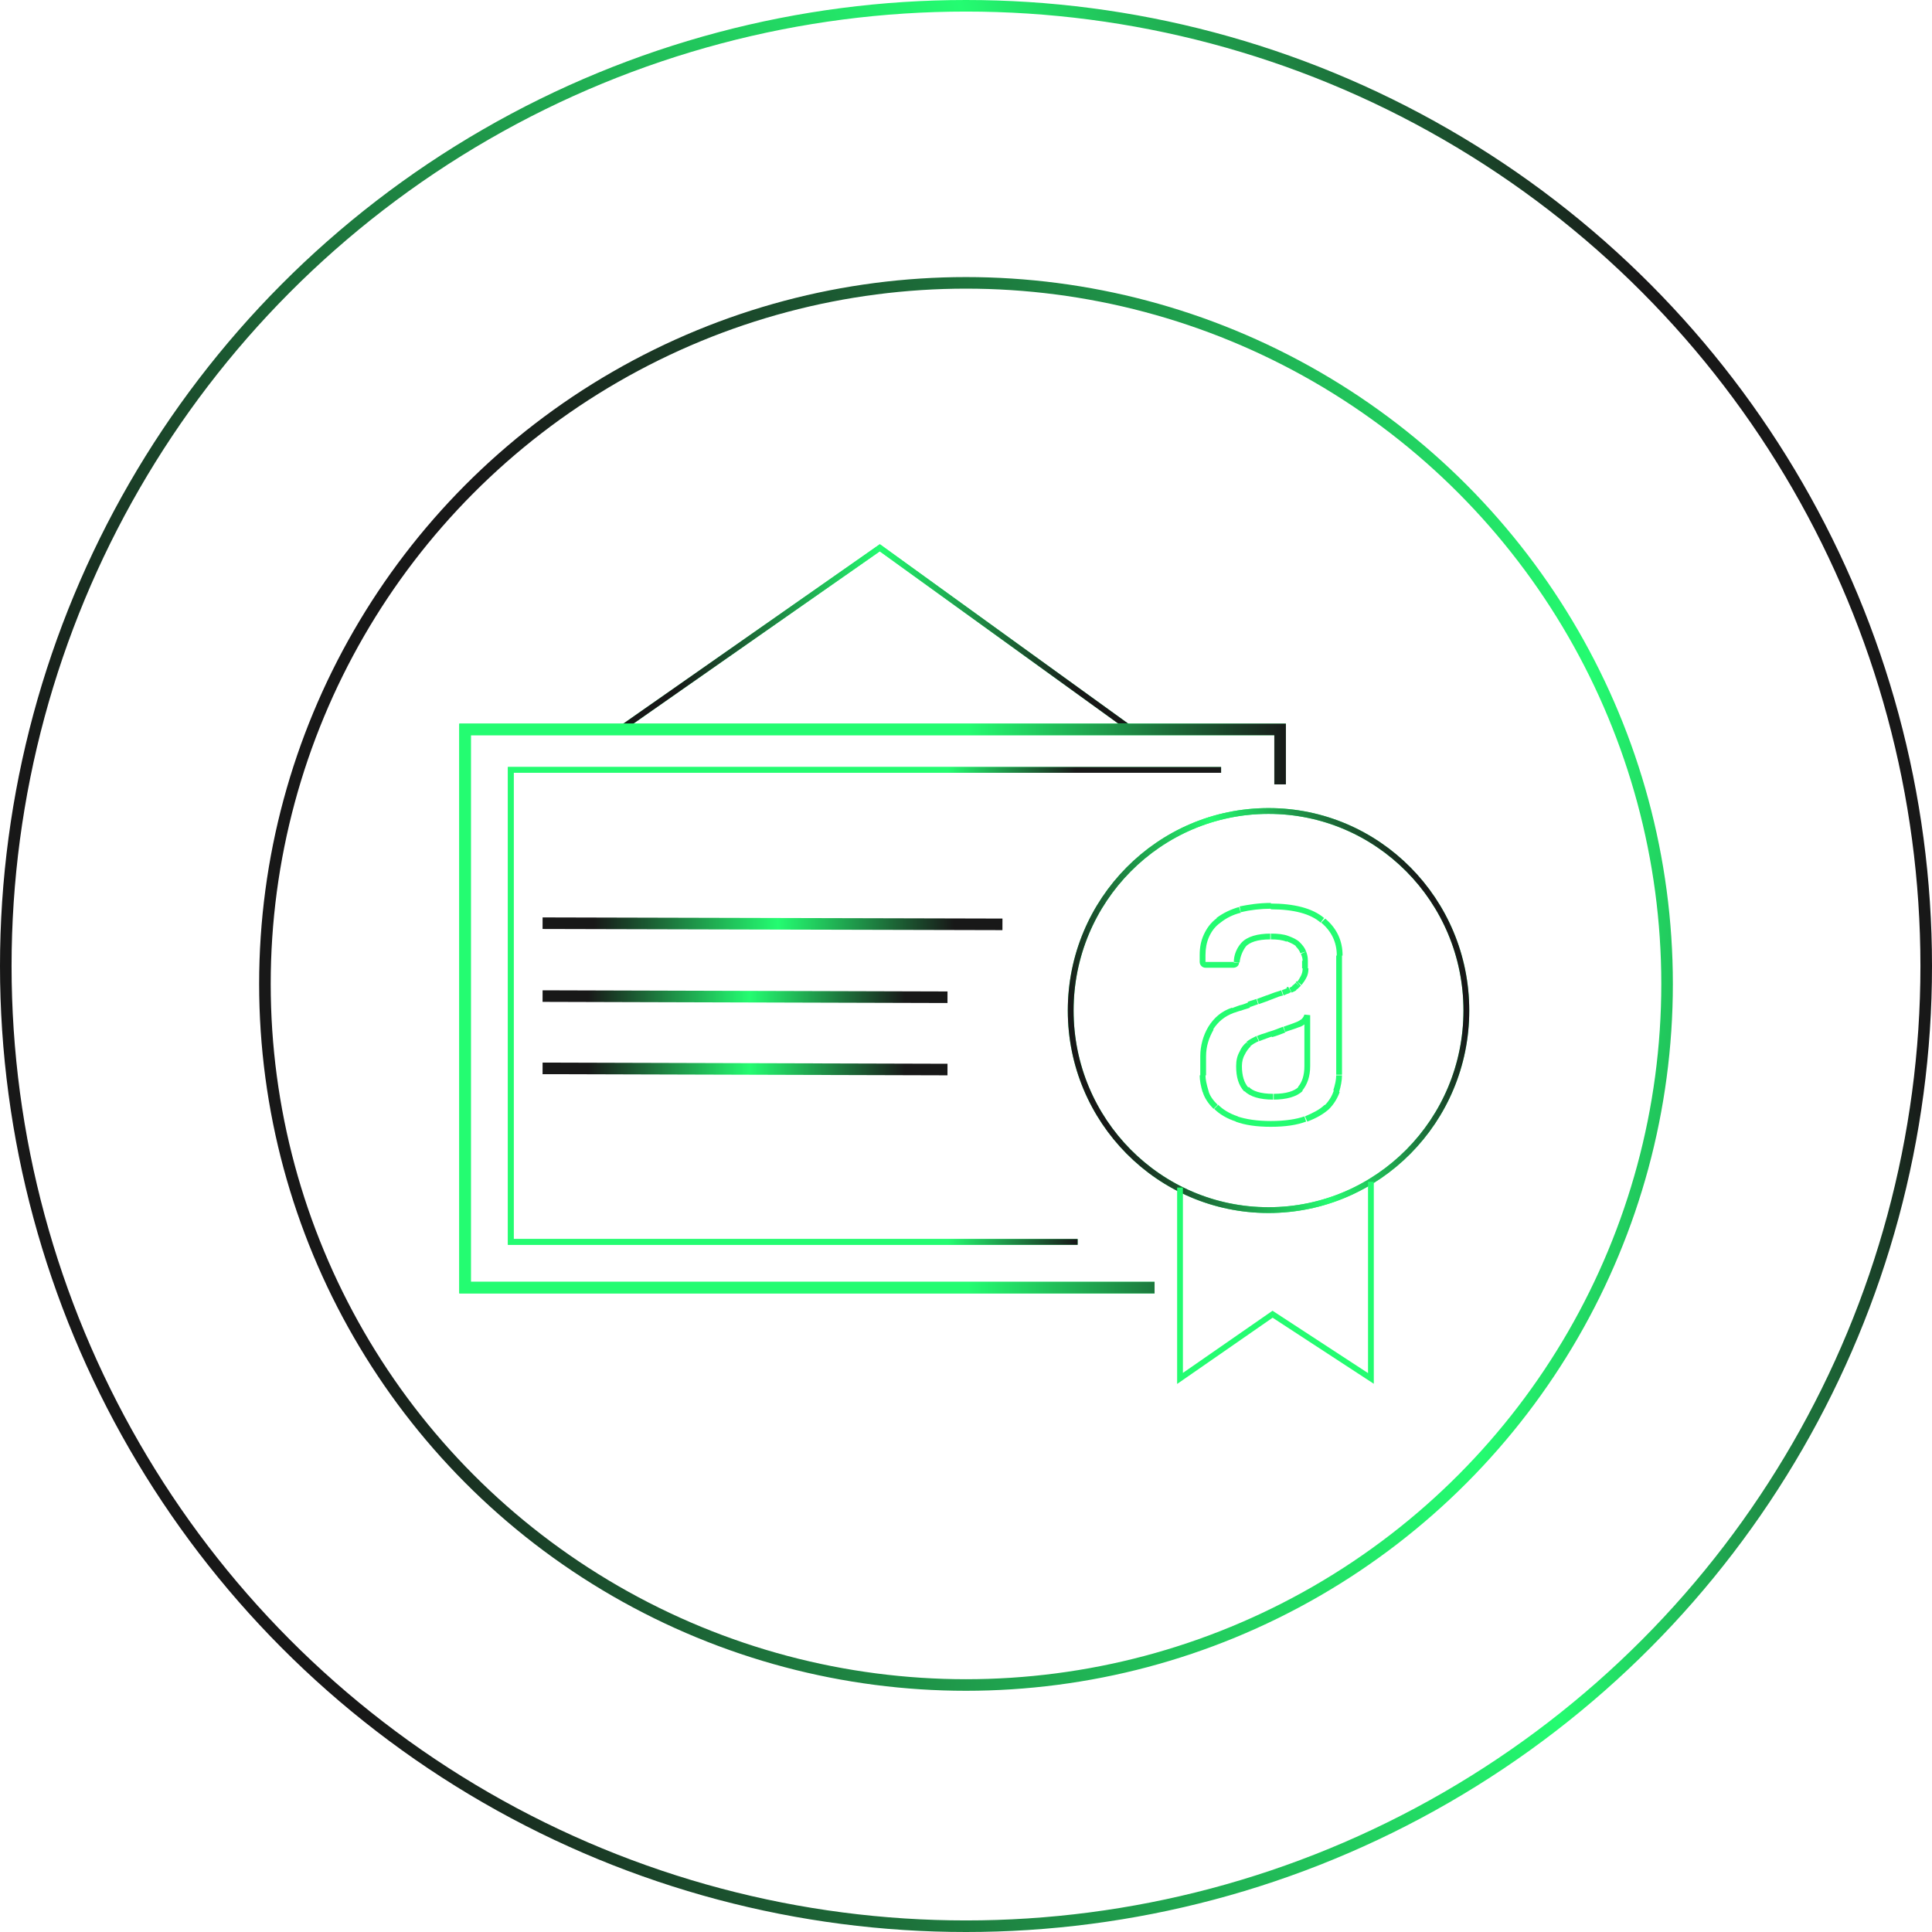
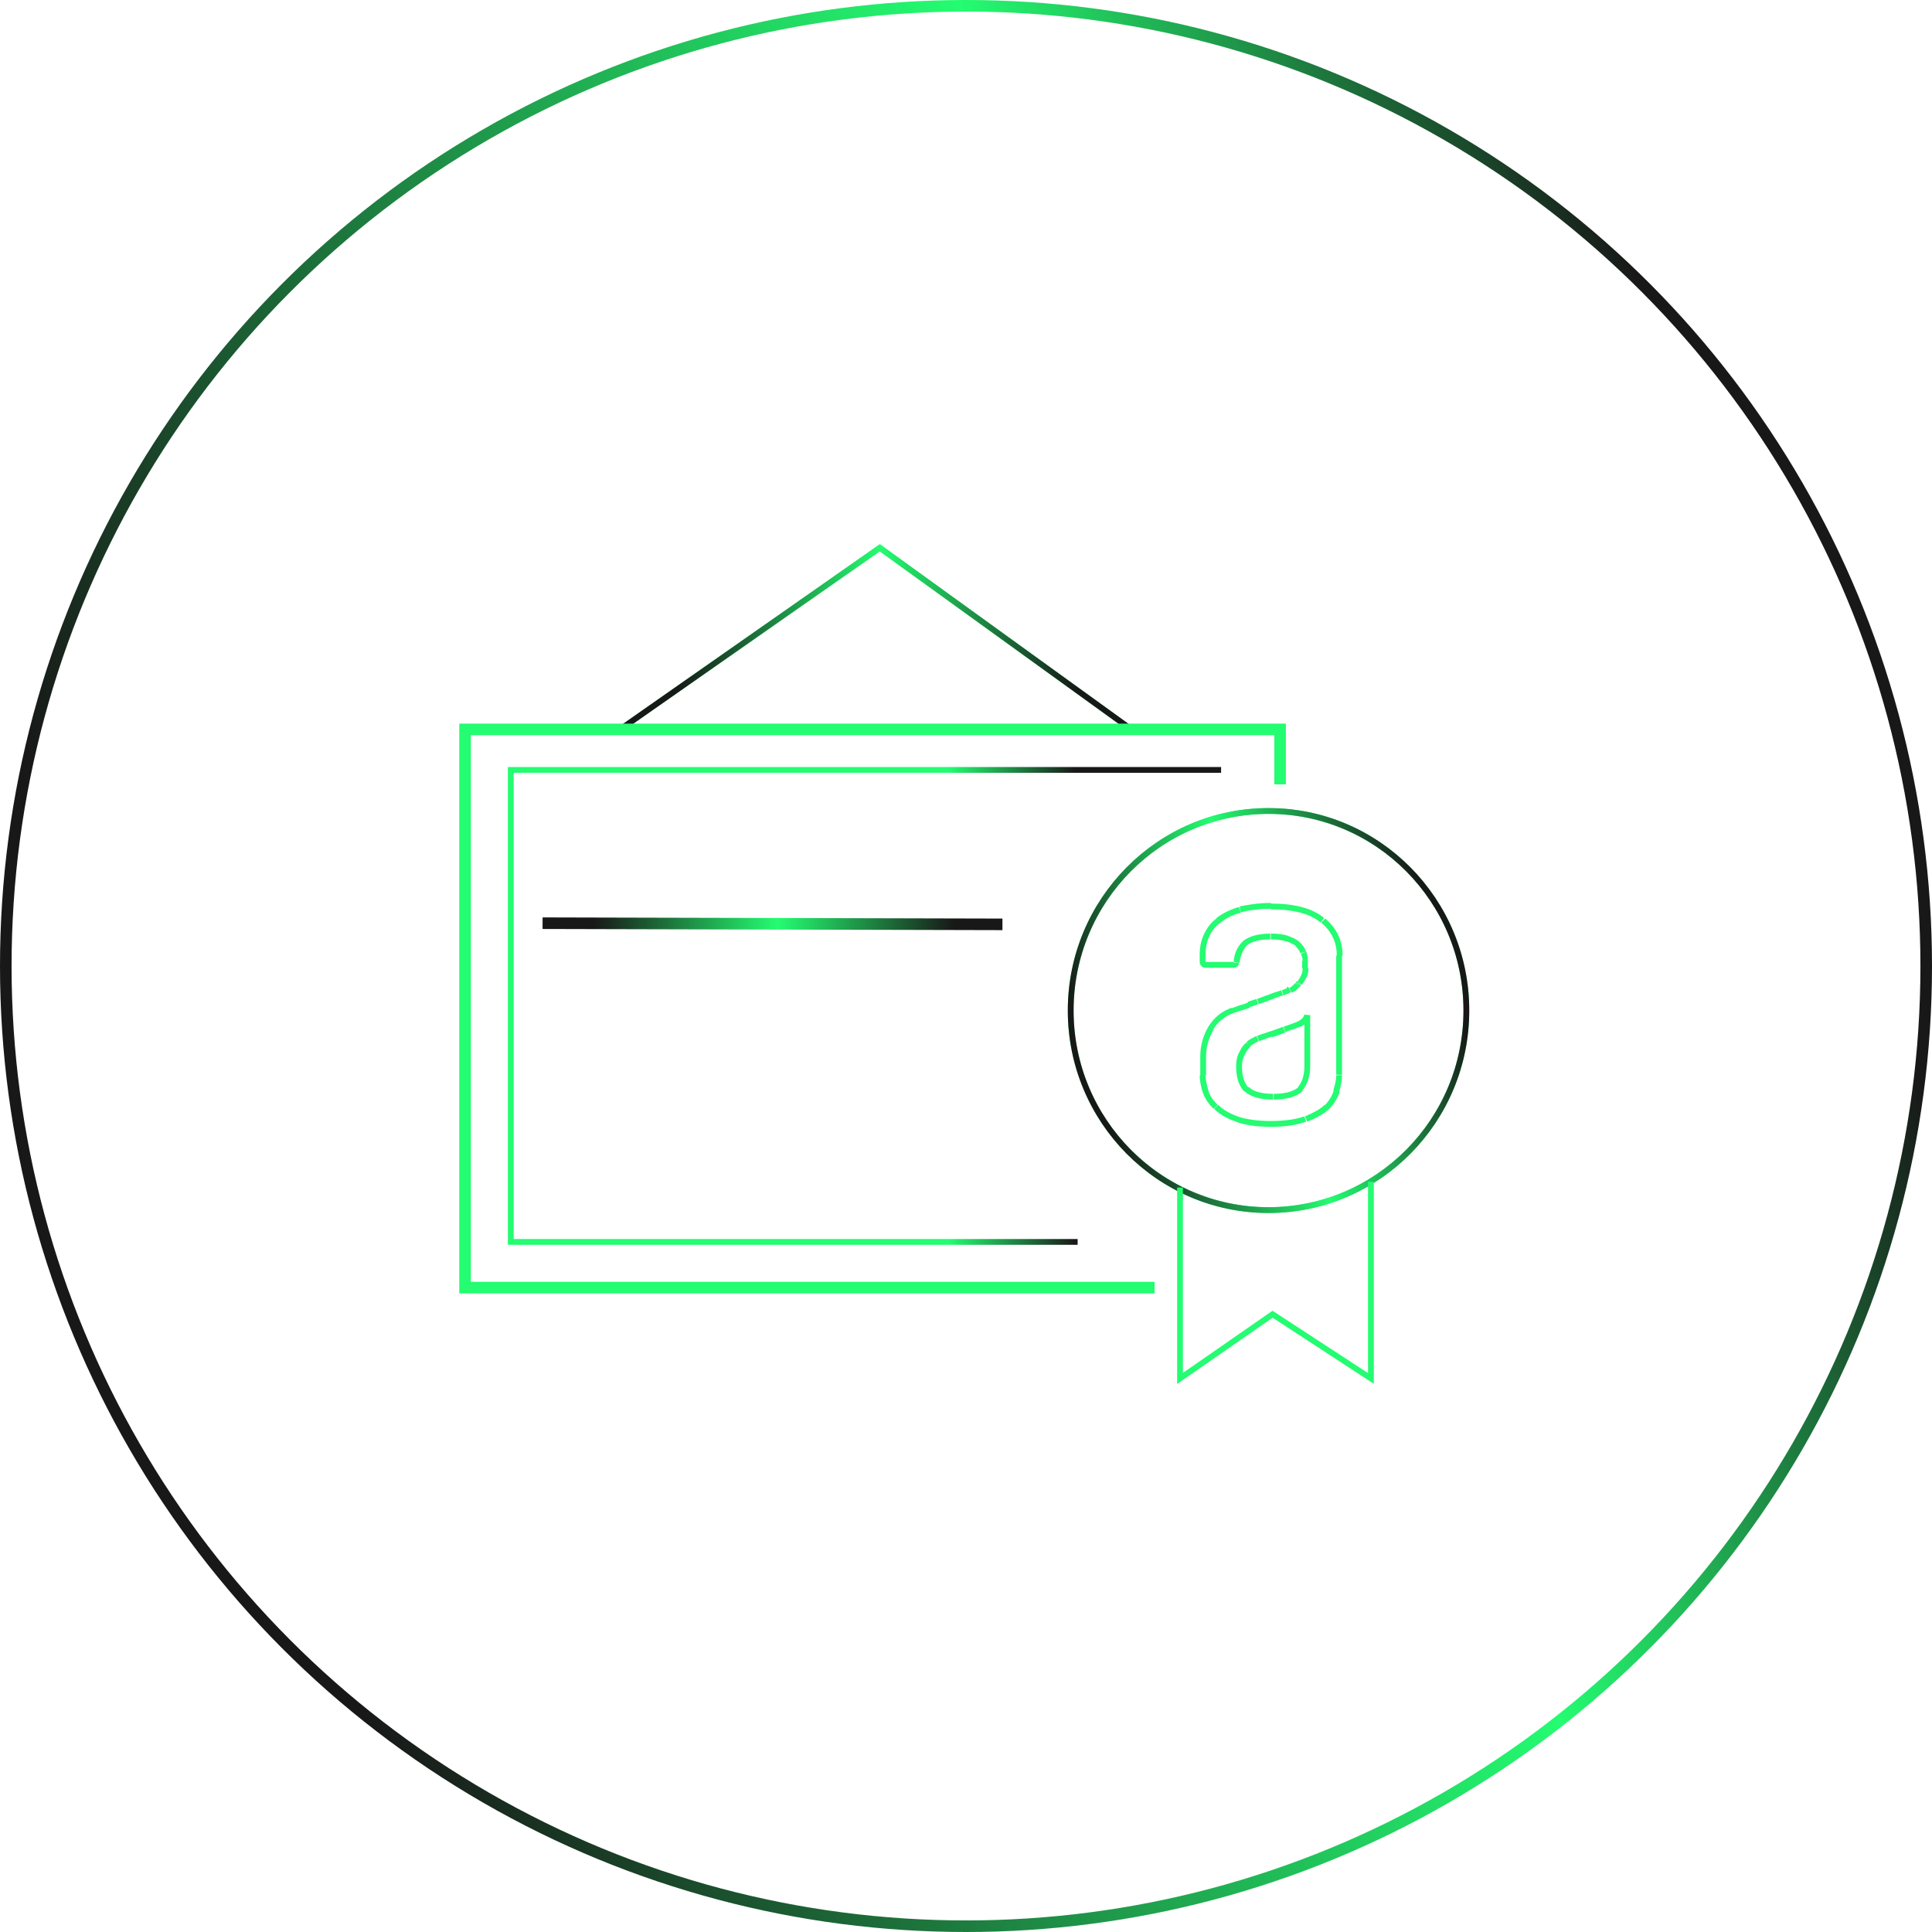
<svg xmlns="http://www.w3.org/2000/svg" version="1.1" id="Camada_1" x="0" y="0" viewBox="0 0 334 334" style="enable-background:new 0 0 334 334" xml:space="preserve">
  <style>.st0{fill:none;stroke:#24FC71}</style>
  <path class="st0" d="m107.2 126.1 44.9-31.4 43.2 31.2" />
  <linearGradient id="SVGID_1_" gradientUnits="userSpaceOnUse" x1="186.092" y1="223.605" x2="116.995" y2="223.605" gradientTransform="matrix(1 0 0 -1 0 333.89)">
    <stop offset="0" style="stop-color:#181818" />
    <stop offset=".49" style="stop-color:#24FC71" />
    <stop offset="1" style="stop-color:#181818" />
  </linearGradient>
  <path d="m107.2 126.1 44.9-31.4 43.2 31.2" style="fill:none;stroke:url(#SVGID_1_)" />
  <path d="M199.6 222.6H80.4v-96.5h140.9v9.5" style="fill:none;stroke:#24FC71;stroke-width:2" />
  <linearGradient id="SVGID_00000145057708232155493780000000612120556513387686_" gradientUnits="userSpaceOnUse" x1="252.804" y1="159.552" x2="167.398" y2="159.552" gradientTransform="matrix(1 0 0 -1 0 333.89)">
    <stop offset="0" style="stop-color:#181818" />
    <stop offset=".35" style="stop-color:#181818" />
    <stop offset="1" style="stop-color:#24FC71" />
  </linearGradient>
-   <path style="fill:none;stroke:url(#SVGID_00000145057708232155493780000000612120556513387686_);stroke-width:2" d="M199.6 222.6H80.4v-96.5h140.9v9.5" />
-   <path class="st0" d="M186.3 214.7h-98v-81.6h122.8" />
  <linearGradient id="SVGID_00000148660995225533310880000007232823221613560971_" gradientUnits="userSpaceOnUse" x1="198.201" y1="159.945" x2="163.939" y2="159.945" gradientTransform="matrix(1 0 0 -1 0 333.89)">
    <stop offset="0" style="stop-color:#181818" />
    <stop offset=".356" style="stop-color:#181818" />
    <stop offset="1" style="stop-color:#24FC71" />
  </linearGradient>
  <path style="fill:none;stroke:url(#SVGID_00000148660995225533310880000007232823221613560971_)" d="M186.3 214.7h-98v-81.6h122.8" />
  <ellipse class="st0" cx="219.3" cy="174.7" rx="34.2" ry="34.5" />
  <linearGradient id="SVGID_00000102546617255301515290000000106966178897664671_" gradientUnits="userSpaceOnUse" x1="249.548" y1="168.567" x2="188.388" y2="149.526" gradientTransform="matrix(1 0 0 -1 0 333.89)">
    <stop offset="0" style="stop-color:#181818" />
    <stop offset=".49" style="stop-color:#24FC71" />
    <stop offset="1" style="stop-color:#181818" />
    <stop offset="1" style="stop-color:#181818" />
  </linearGradient>
  <ellipse style="fill:none;stroke:url(#SVGID_00000102546617255301515290000000106966178897664671_)" cx="219.3" cy="174.7" rx="34.2" ry="34.5" />
  <path class="st0" d="M237 204.3v34l-17-11.1-16 11.1v-33" />
  <linearGradient id="SVGID_00000154405356370846753290000002594988172227595179_" gradientUnits="userSpaceOnUse" x1="164.964" y1="174.167" x2="102.654" y2="174.167" gradientTransform="matrix(1 0 0 -1 0 333.89)">
    <stop offset="0" style="stop-color:#181818" />
    <stop offset=".49" style="stop-color:#24FC71" />
    <stop offset="1" style="stop-color:#181818" />
  </linearGradient>
  <path style="fill:none;stroke:url(#SVGID_00000154405356370846753290000002594988172227595179_);stroke-width:2" d="m93.8 159.6 79.5.2" />
  <linearGradient id="SVGID_00000051343828158413752520000011139205129256632226_" gradientUnits="userSpaceOnUse" x1="156.511" y1="161.612" x2="101.603" y2="161.612" gradientTransform="matrix(1 0 0 -1 0 333.89)">
    <stop offset="0" style="stop-color:#181818" />
    <stop offset=".49" style="stop-color:#24FC71" />
    <stop offset="1" style="stop-color:#181818" />
  </linearGradient>
-   <path style="fill:none;stroke:url(#SVGID_00000051343828158413752520000011139205129256632226_);stroke-width:2" d="m93.8 172.2 70 .2" />
  <linearGradient id="SVGID_00000129908023380092257480000016448218761083400361_" gradientUnits="userSpaceOnUse" x1="156.511" y1="149.057" x2="101.603" y2="149.057" gradientTransform="matrix(1 0 0 -1 0 333.89)">
    <stop offset="0" style="stop-color:#181818" />
    <stop offset=".49" style="stop-color:#24FC71" />
    <stop offset="1" style="stop-color:#181818" />
  </linearGradient>
-   <path style="fill:none;stroke:url(#SVGID_00000129908023380092257480000016448218761083400361_);stroke-width:2" d="m93.8 184.7 70 .2" />
  <path d="m228.7 159.1.3-.4-.3.4zm-14.3-1.8-.1-.5.1.5zm-3.7 1.8-.3-.4.3.4zm-2.1 2.7-.5-.2.5.2zm5.1 4.6h-.5.5zm1.3-3.1-.4-.3.4.3zm9.4 0 .4-.4-.4.4zm.9 1.3-.5.2.5-.2zm0 4.3-.4-.2.4.2zm-.7 1.1.3.4-.3-.4zm-.2.2-.3-.4.3.4zm-.7.5-.2-.4.2.4zm-.6.4.2.4-.2-.4zm-.4.2-.2-.5.2.5zm-1 .3.2.5-.2-.5zm-1.5.6-.2-.5.2.5zm-1.1.4-.2-.5.2.5zm-1.7.6-.2-.5.2.5zm-1.4.5.2.5-.2-.5zm-1.6.5.2.5-.2-.5zm-1.3.4.2.5-.2-.5zm-3.8 3.1-.4-.3.4.3zm-.9 10.9.5-.1-.5.1zm17.6-13.1h.5l-1-.1.5.1zm-.7 1.1.3.4-.3-.4zm.7 7.7h.5-.5zm-1.2 4 .4.3-.4-.3zm-9.3 0-.4.3.4-.3zm.4-7.7-.3-.4.3.4zm1.5-1-.2-.5.2.5zm1.2-.4-.2-.5.2.5zm1.2-.5-.2-.5.2.5zm2.2-.8-.2-.5.2.5zm0 0 .2.5-.2-.5zm2.3-.8.2.5-.2-.5zm-4.6-19.9c4 0 6.9.8 8.6 2.3l.6-.8c-2-1.7-5.2-2.5-9.3-2.5l.1 1zm-5.2.5c1.7-.4 3.5-.6 5.2-.6v-1c-2.1 0-3.9.3-5.4.6l.2 1zm-3.5 1.8c1-.8 2.2-1.4 3.5-1.7l-.3-1c-1.4.4-2.7 1-3.9 1.9l.7.8zm-2 2.5c.4-.9 1-1.8 2-2.5l-.6-.8c-1.1.8-1.8 1.8-2.3 2.9l.9.4zm-.6 3.1c0-1.1.2-2.2.6-3.1l-.9-.4c-.5 1.1-.7 2.2-.7 3.5h1zm0 1.2v-1.2h-1v1.2h1zm0 0h-1c0 .5.4 1 1 1v-1zm4.9 0h-4.9v1h4.9v-1zm-.1.1c0-.1.1-.1 0 0 .1-.1.1-.1 0 0v.9c.5 0 1-.3 1-.9h-1zm1.4-3.4c-.8.9-1.3 2.1-1.3 3.3l1 .1c.1-1 .5-2 1.1-2.8l-.8-.6zm5.1-1.6c-2.3 0-4.1.5-5.1 1.6l.7.7c.7-.8 2.1-1.3 4.3-1.3v-1zm3 .4c-.8-.3-1.8-.4-3-.4v1c1.1 0 2 .1 2.7.4l.3-1zm2 1.1c-.5-.5-1.2-.8-2-1.1l-.3.9c.7.3 1.2.5 1.7.9l.6-.7zm1.1 1.6c-.2-.6-.6-1.1-1.1-1.6l-.7.7c.4.4.7.8.8 1.2l1-.3zm.3 1.6c0-.6-.1-1.1-.3-1.6l-.9.4c.2.5.3.8.3 1.3h.9zm0 1.3v-1.3h-1v1.3h1zm-.3 1.7c.3-.5.4-1.1.4-1.7h-1c0 .5-.1.9-.3 1.3l.9.4zm-.8 1.2c.3-.4.6-.8.8-1.2l-.9-.4c-.2.4-.4.7-.6 1l.7.6zm-.3.3.2-.2-.7-.8-.2.2.7.8zm-.7.6c.3-.2.5-.4.7-.6l-.7-.7c-.2.2-.4.4-.6.5l.6.8zm-.7.4c.2-.1.5-.2.8-.4l-.6-.8c-.2.2-.5.3-.6.4l.4.8zm-.5.1c.2-.1.3-.1.4-.2l-.5-.9c-.1 0-.2.1-.3.1l.4 1zm-.9.4c.4-.2.7-.3 1-.4l-.3-.9c-.3.1-.7.3-1 .4l.3.9zm-1.6.5c.5-.2 1-.4 1.5-.5l-.3-.9c-.5.2-1 .3-1.5.5l.3.9zm-1.1.4c.4-.1.8-.3 1.1-.4l-.3-.9c-.3.1-.7.3-1.1.4l.3.9zm-1.6.6c.6-.2 1.1-.4 1.7-.6l-.4-.9c-.5.2-1.1.4-1.6.6l.3.9zm-1.5.5c.5-.2.9-.3 1.4-.5l-.3-.9c-.5.2-1 .3-1.5.5l.4.9zm-1.5.6c.5-.2 1-.3 1.5-.5l-.3-.9c-.5.2-1 .4-1.5.5l.3.9zm-1.3.4c.4-.1.8-.3 1.3-.4l-.3-.9c-.5.2-.9.3-1.3.5l.3.8zm-3.6 2.9c.9-1.4 2-2.3 3.6-2.9l-.3-.9c-1.8.6-3.1 1.7-4.1 3.3l.8.5zm-1.2 4.6c0-1.7.5-3.2 1.3-4.6l-.9-.5c-.9 1.5-1.4 3.3-1.4 5.1h1zm0 3.3v-3.3h-1v3.3h1zm.4 2.6c-.3-1-.5-1.9-.5-2.6h-1c0 .9.2 1.9.5 2.9l1-.3zm1.6 2.5c-.8-.8-1.4-1.6-1.6-2.5l-1 .2c.3 1.1 1 2.1 1.9 3l.7-.7zm3.5 2c-1.5-.5-2.6-1.2-3.4-2l-.7.7c.9.9 2.2 1.7 3.8 2.2l.3-.9zm5.7.8c-2.4 0-4.3-.3-5.8-.8l-.3.9c1.6.6 3.6.9 6.1.9v-1zm5.8-.8c-1.4.5-3.4.8-5.8.8v1c2.5 0 4.5-.3 6.1-.9l-.3-.9zm3.5-2c-.8.8-2 1.4-3.4 2l.4.9c1.6-.6 2.8-1.3 3.8-2.2l-.8-.7zm1.6-2.5c-.3.9-.8 1.8-1.6 2.6l.7.7c.9-.9 1.5-1.9 1.9-3l-1-.3zm.4-2.6c0 .8-.2 1.6-.5 2.6l1 .3c.3-1 .5-2 .5-2.9h-1zm0-2.1v2h1v-2h-1zm0-15.3v15.4h1v-15.4h-1zm0-3.3v3.3h1v-3.3h-1zm-2.6-5.7c1.8 1.5 2.7 3.4 2.7 5.7h1c0-2.6-1-4.7-3-6.4l-.7.7zm-2.9 15.9c-.1.3-.2.5-.5.8l.6.8c.4-.3.8-.7.9-1.4l-1-.2zm1 8.9v-8.8h-1v8.8h1zm-1.4 4.3c.9-1.1 1.4-2.5 1.4-4.3h-1c0 1.6-.4 2.8-1.1 3.6l.7.7zm-5 1.5c2.3 0 4.1-.5 5.1-1.5l-.7-.7c-.7.7-2.1 1.2-4.3 1.2v1zm-5-1.5c1 1 2.7 1.5 5 1.5v-1c-2.2 0-3.6-.5-4.2-1.2l-.8.7zm-1.4-4.3c0 1.9.4 3.3 1.4 4.4l.7-.7c-.7-.8-1.1-2-1.1-3.7h-1zm.6-2.5c-.4.7-.6 1.5-.6 2.5h1c0-.8.2-1.5.5-2l-.9-.5zm1.2-1.6c-.5.4-.9.9-1.2 1.6l.9.5c.3-.6.6-1 1-1.4l-.7-.7zm1.7-1.1c-.6.3-1.2.6-1.7 1l.6.8c.5-.4 1-.7 1.5-.9l-.4-.9zm1.2-.4c-.4.1-.8.3-1.1.4l.4.9c.3-.1.7-.3 1.1-.4l-.4-.9zm1.2-.4c-.4.1-.8.3-1.2.4l.3.9c.4-.1.8-.3 1.2-.4l-.3-.9zm2.2-.8c-.8.3-1.5.6-2.2.8l.3 1c.8-.2 1.5-.5 2.3-.8l-.4-1zm.1 0 .3.9-.3-.9zm2.2-.8c-.7.3-1.4.5-2.2.8l.3.9c.8-.3 1.6-.5 2.3-.8l-.4-.9zm.9-.5c-.3.2-.6.4-.9.5l.4.9c.4-.1.8-.3 1.1-.6l-.6-.8z" style="fill:#24FC71" />
  <linearGradient id="SVGID_00000173854640084305403650000013520381061900523158_" gradientUnits="userSpaceOnUse" x1="307.711" y1="216.109" x2="33.933" y2="120.345" gradientTransform="matrix(1 0 0 -1 0 333.89)">
    <stop offset="0" style="stop-color:#181818" />
    <stop offset=".328" style="stop-color:#24FC71" />
    <stop offset="1" style="stop-color:#181818" />
  </linearGradient>
  <circle style="fill:none;stroke:url(#SVGID_00000173854640084305403650000013520381061900523158_);stroke-width:2" cx="167" cy="167" r="166" />
  <linearGradient id="SVGID_00000179634095764139896630000017186228002355166378_" gradientUnits="userSpaceOnUse" x1="359.281" y1="136.755" x2="72.525" y2="177.14" gradientTransform="matrix(1 0 0 -1 0 333.89)">
    <stop offset="0" style="stop-color:#181818" />
    <stop offset=".328" style="stop-color:#24FC71" />
    <stop offset="1" style="stop-color:#181818" />
  </linearGradient>
-   <circle style="fill:none;stroke:url(#SVGID_00000179634095764139896630000017186228002355166378_);stroke-width:2" cx="167" cy="170.1" r="121.2" />
</svg>